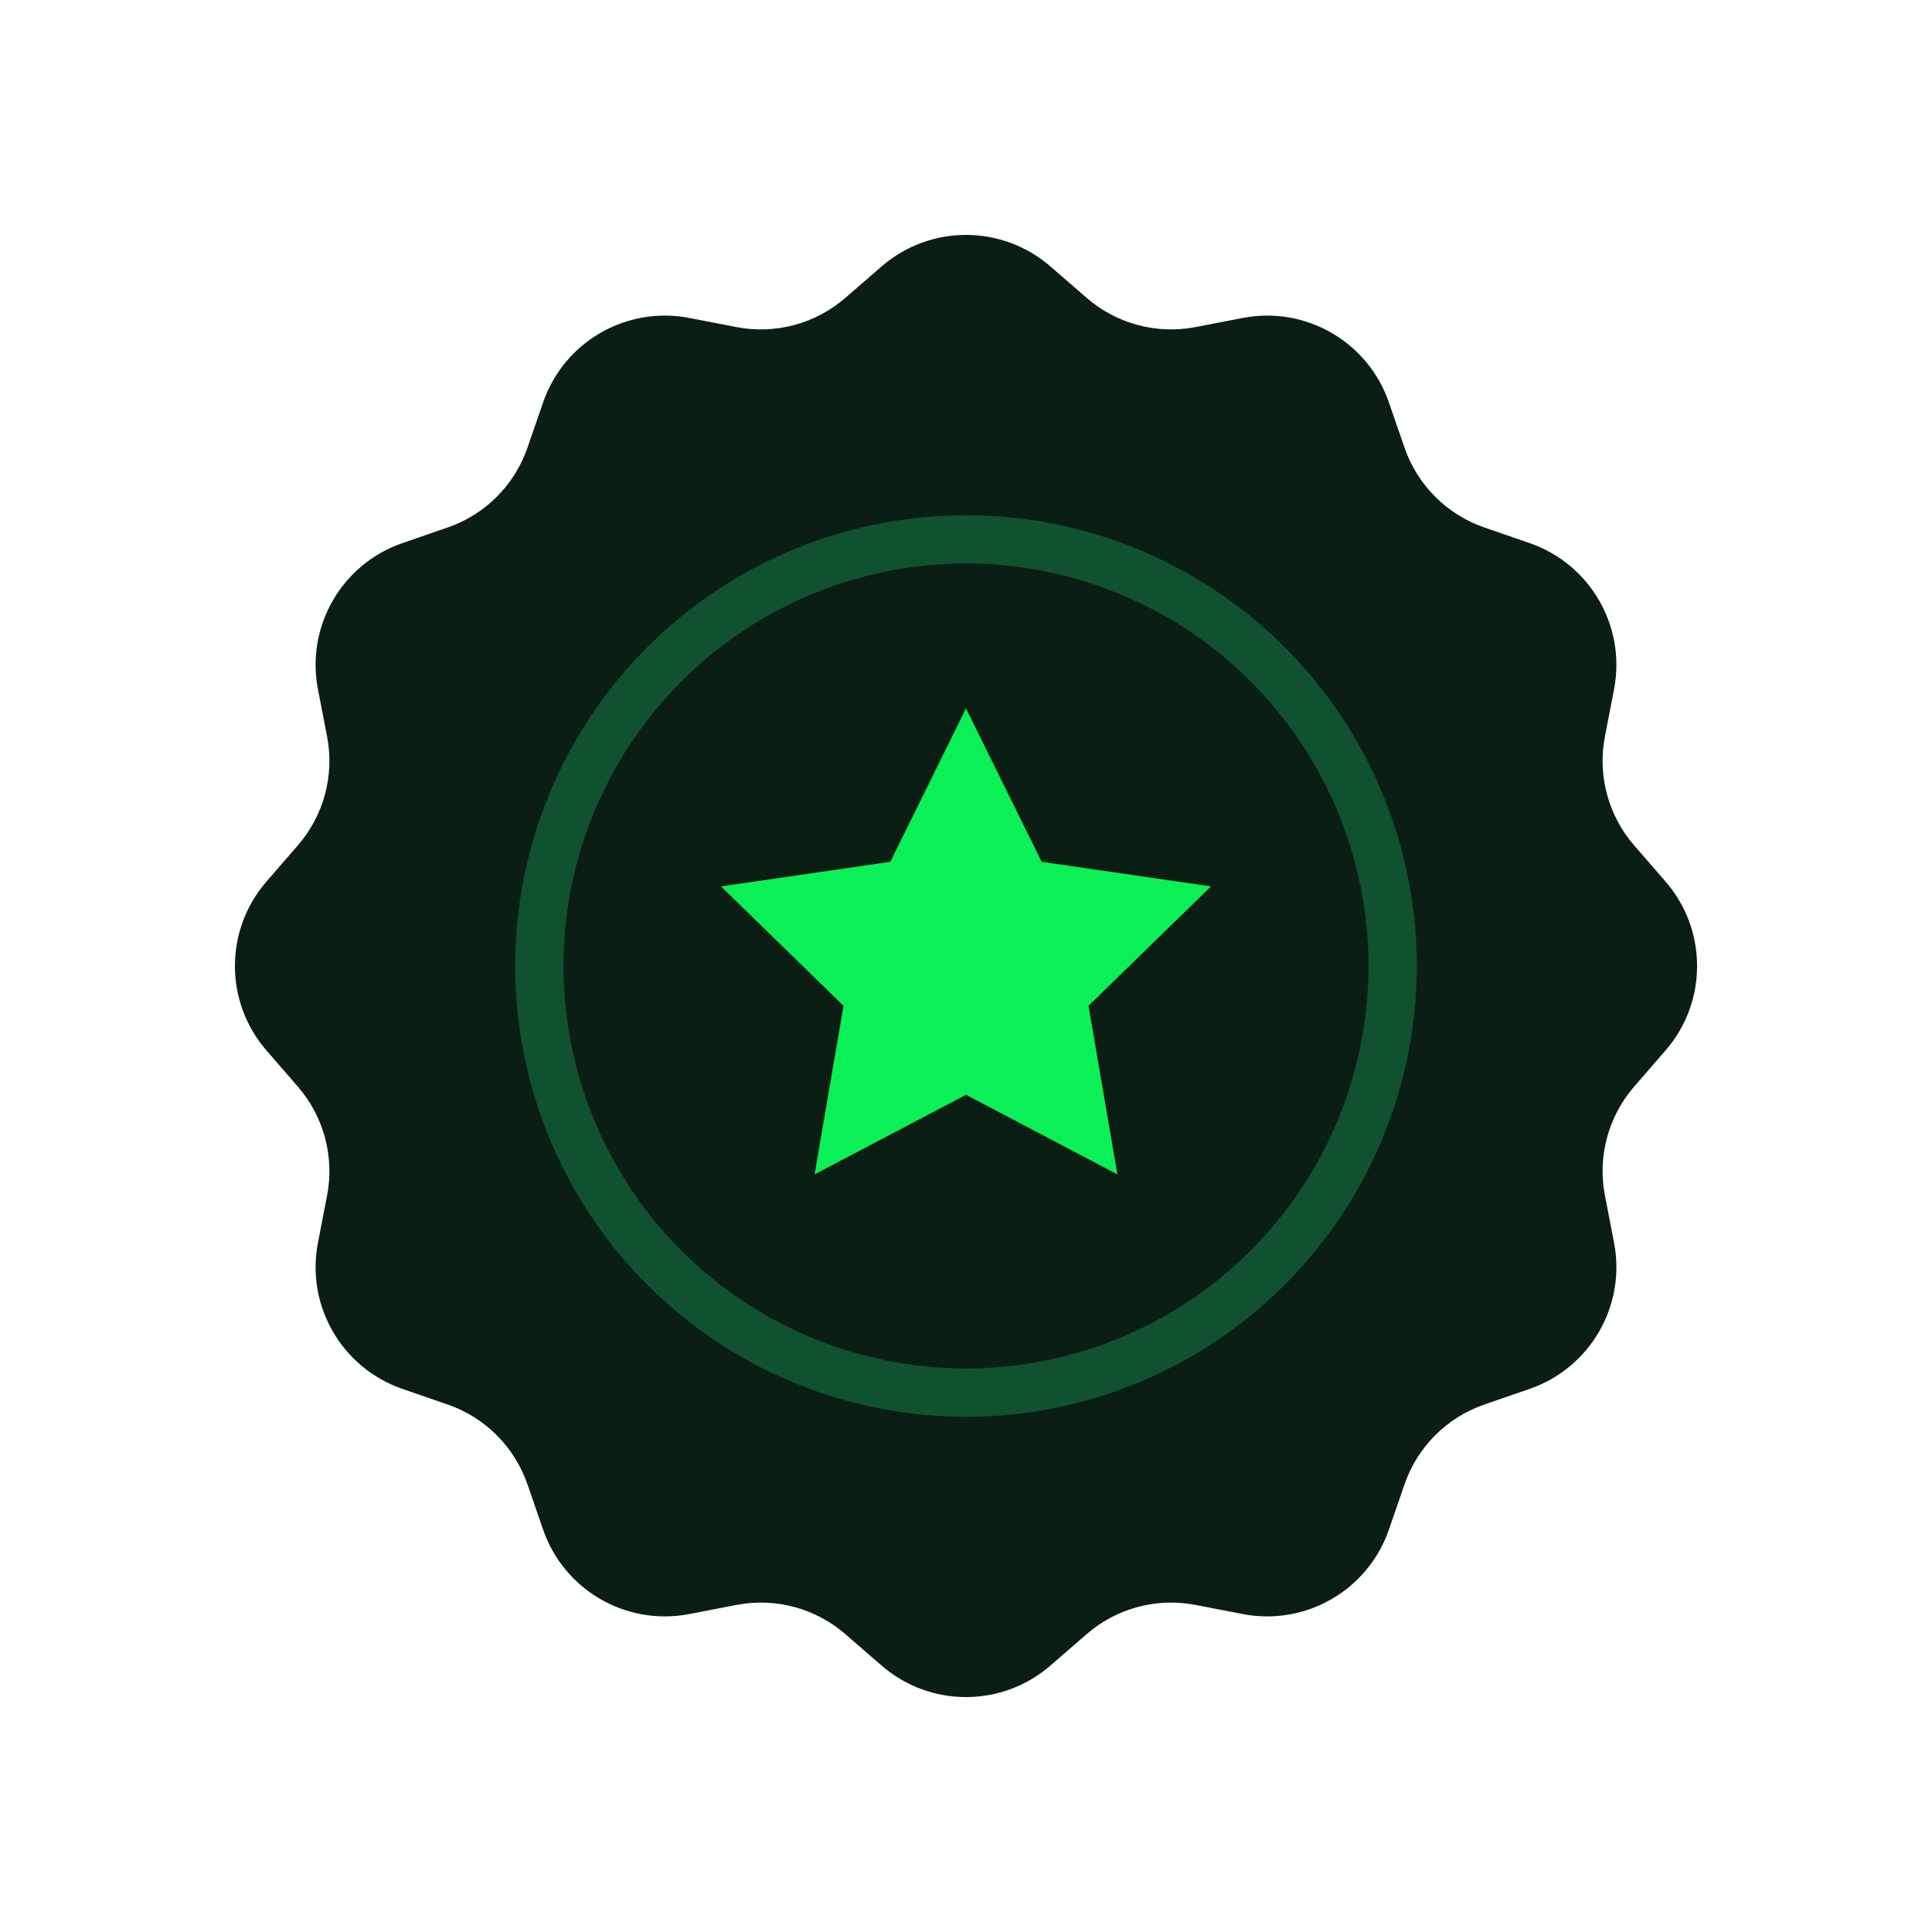
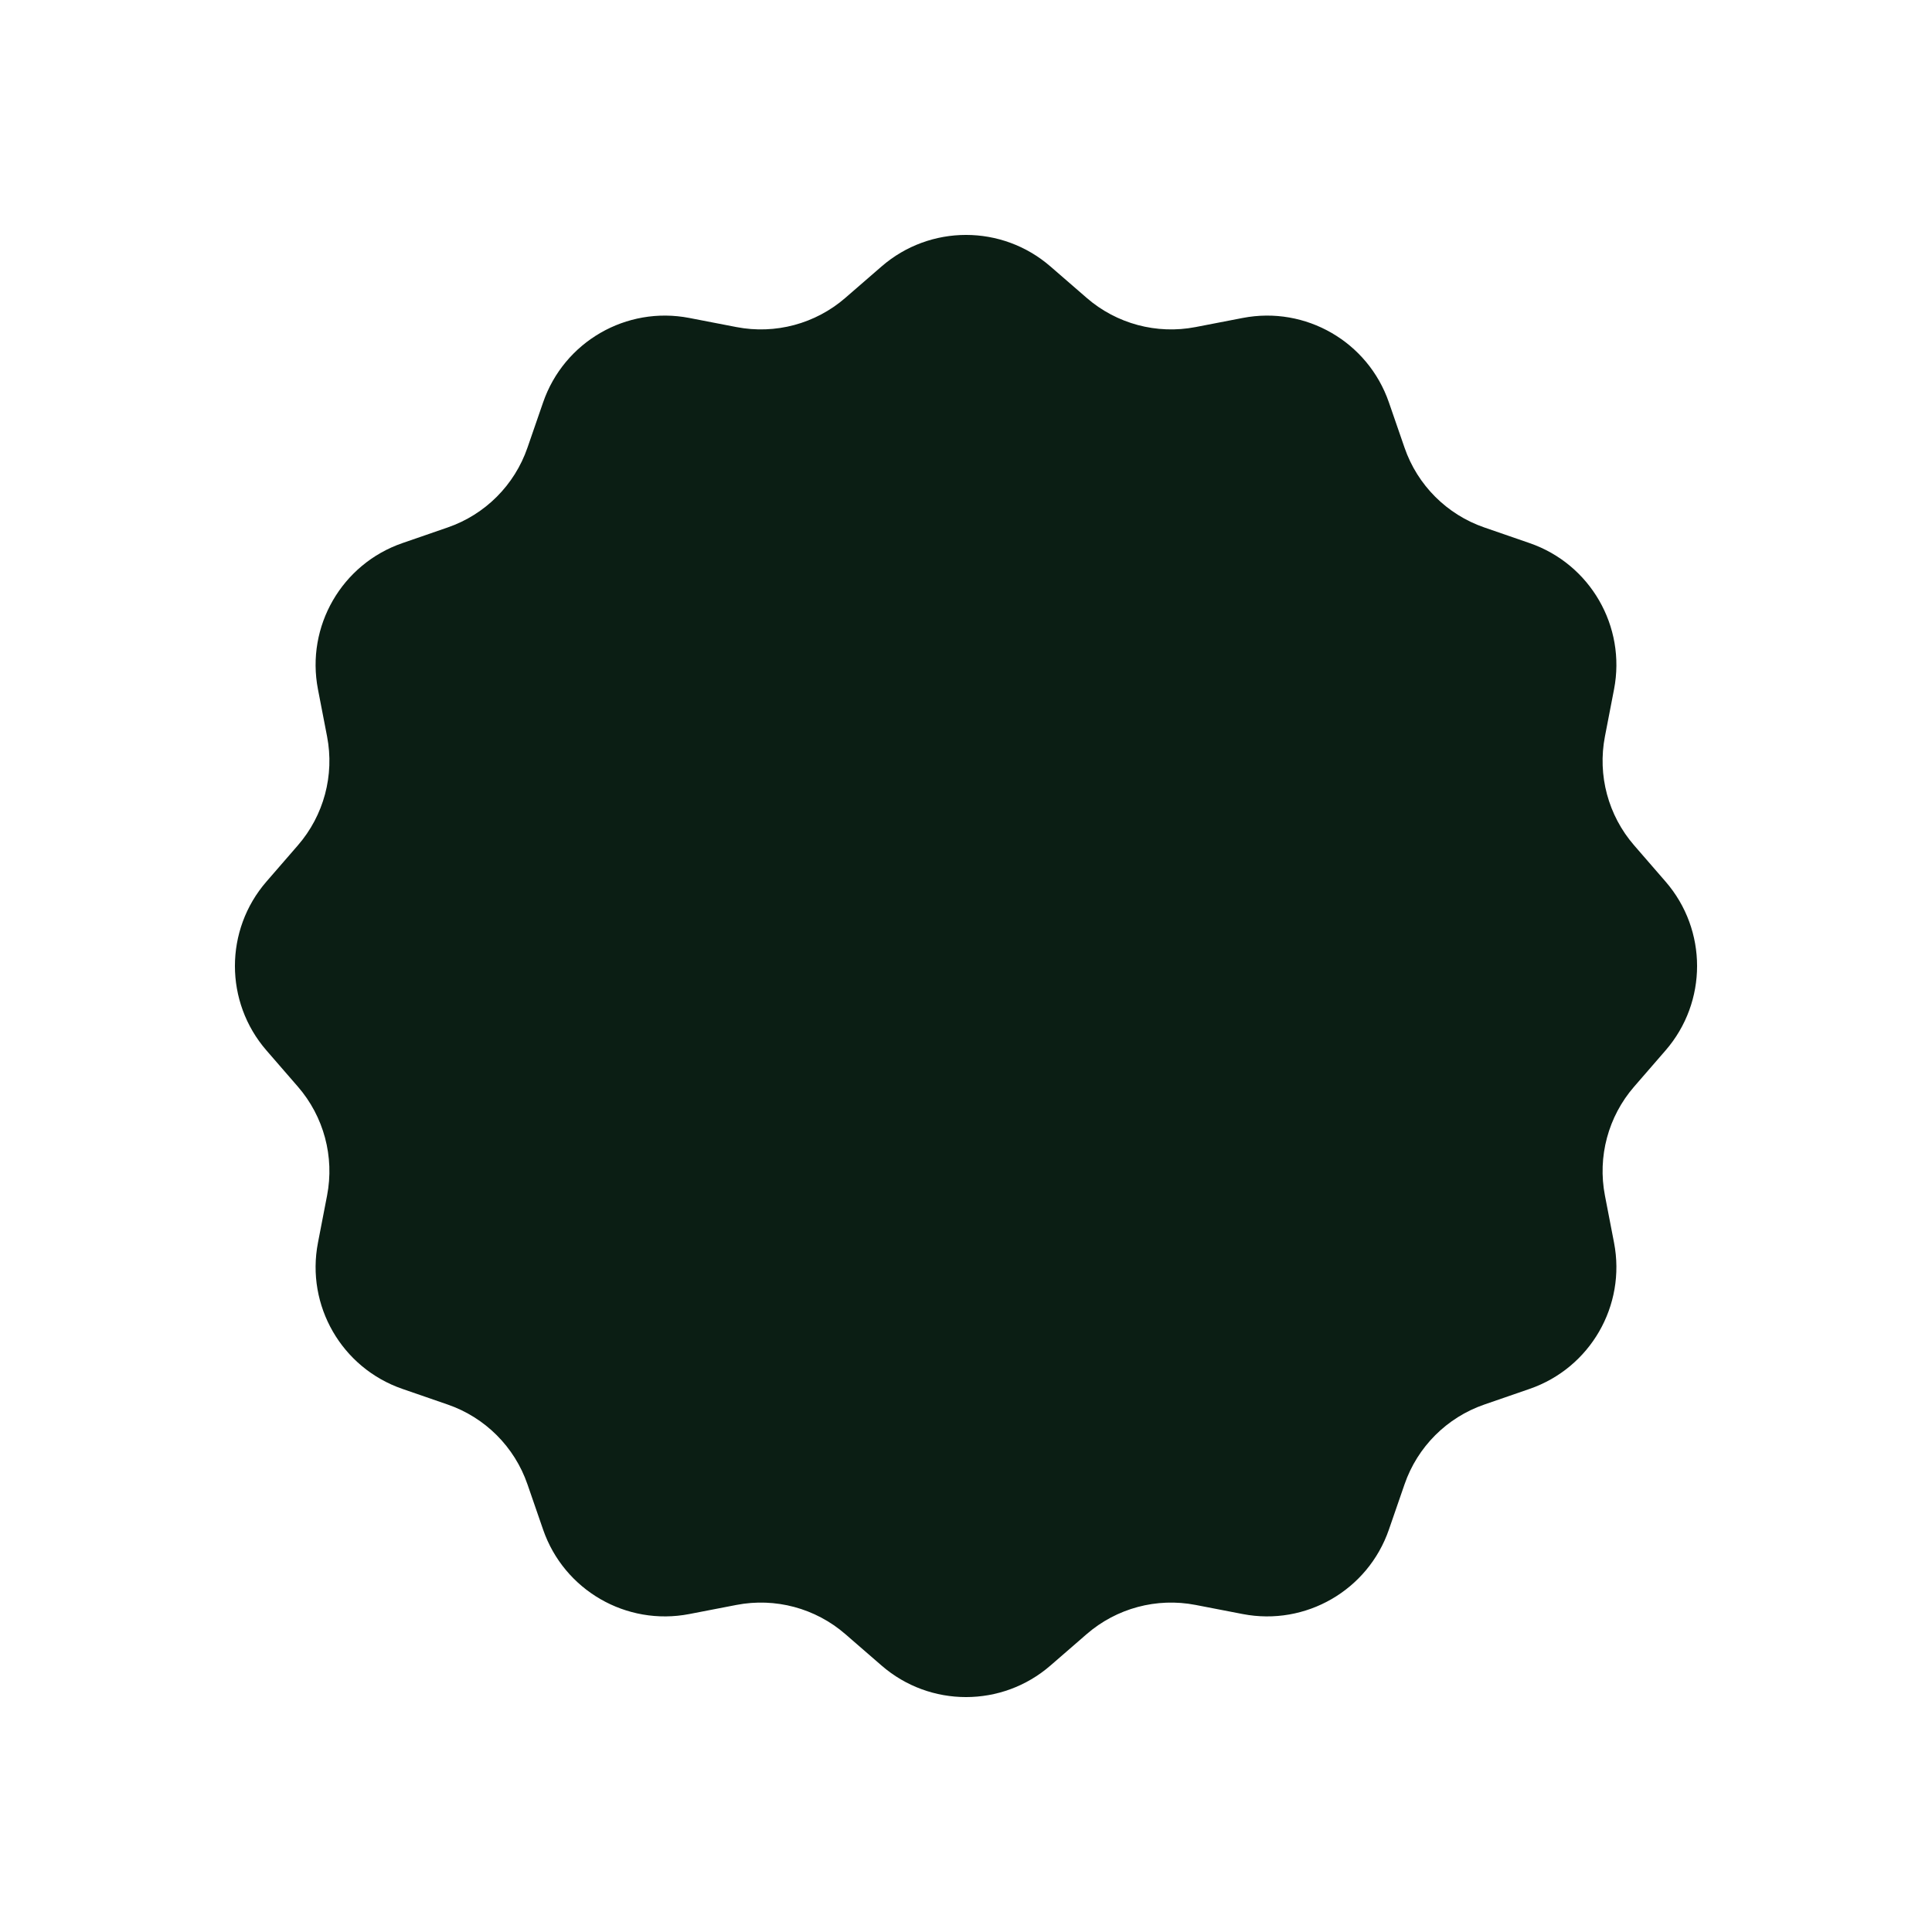
<svg xmlns="http://www.w3.org/2000/svg" width="120" height="120" viewBox="0 0 120 120" fill="none">
  <path d="M54.757 16.549C57.765 13.939 62.235 13.939 65.243 16.549L67.496 18.503C69.352 20.113 71.845 20.781 74.257 20.315L77.186 19.749C81.095 18.992 84.966 21.227 86.266 24.991L87.24 27.81C88.042 30.133 89.867 31.958 92.19 32.76L95.009 33.734C98.773 35.034 101.007 38.905 100.251 42.815L99.685 45.743C99.219 48.155 99.887 50.648 101.497 52.504L103.451 54.757C106.061 57.765 106.061 62.235 103.451 65.243L101.497 67.496C99.887 69.352 99.219 71.845 99.685 74.257L100.251 77.186C101.007 81.095 98.773 84.966 95.009 86.266L92.19 87.24C89.867 88.042 88.042 89.867 87.24 92.19L86.266 95.009C84.966 98.773 81.095 101.007 77.186 100.251L74.257 99.685C71.845 99.219 69.352 99.887 67.496 101.497L65.243 103.451C62.235 106.061 57.765 106.061 54.757 103.451L52.504 101.497C50.648 99.887 48.155 99.219 45.743 99.685L42.815 100.251C38.905 101.007 35.034 98.773 33.734 95.009L32.76 92.19C31.958 89.867 30.133 88.042 27.81 87.24L24.991 86.266C21.227 84.966 18.992 81.095 19.749 77.186L20.315 74.257C20.781 71.845 20.113 69.352 18.503 67.496L16.549 65.243C13.939 62.235 13.939 57.765 16.549 54.757L18.503 52.504C20.113 50.648 20.781 48.155 20.315 45.743L19.749 42.815C18.992 38.905 21.227 35.034 24.991 33.734L27.81 32.76C30.133 31.958 31.958 30.133 32.76 27.81L33.734 24.991C35.034 21.227 38.905 18.992 42.815 19.749L45.743 20.315C48.155 20.781 50.648 20.113 52.504 18.503L54.757 16.549Z" fill="#0B1E14" />
-   <path d="M60 44L64.702 53.528L75.217 55.056L67.609 62.472L69.405 72.944L60 68L50.595 72.944L52.392 62.472L44.783 55.056L55.298 53.528L60 44Z" fill="#0AF056" />
-   <circle cx="60" cy="60" r="26.5" stroke="#10522F" stroke-width="3" />
</svg>